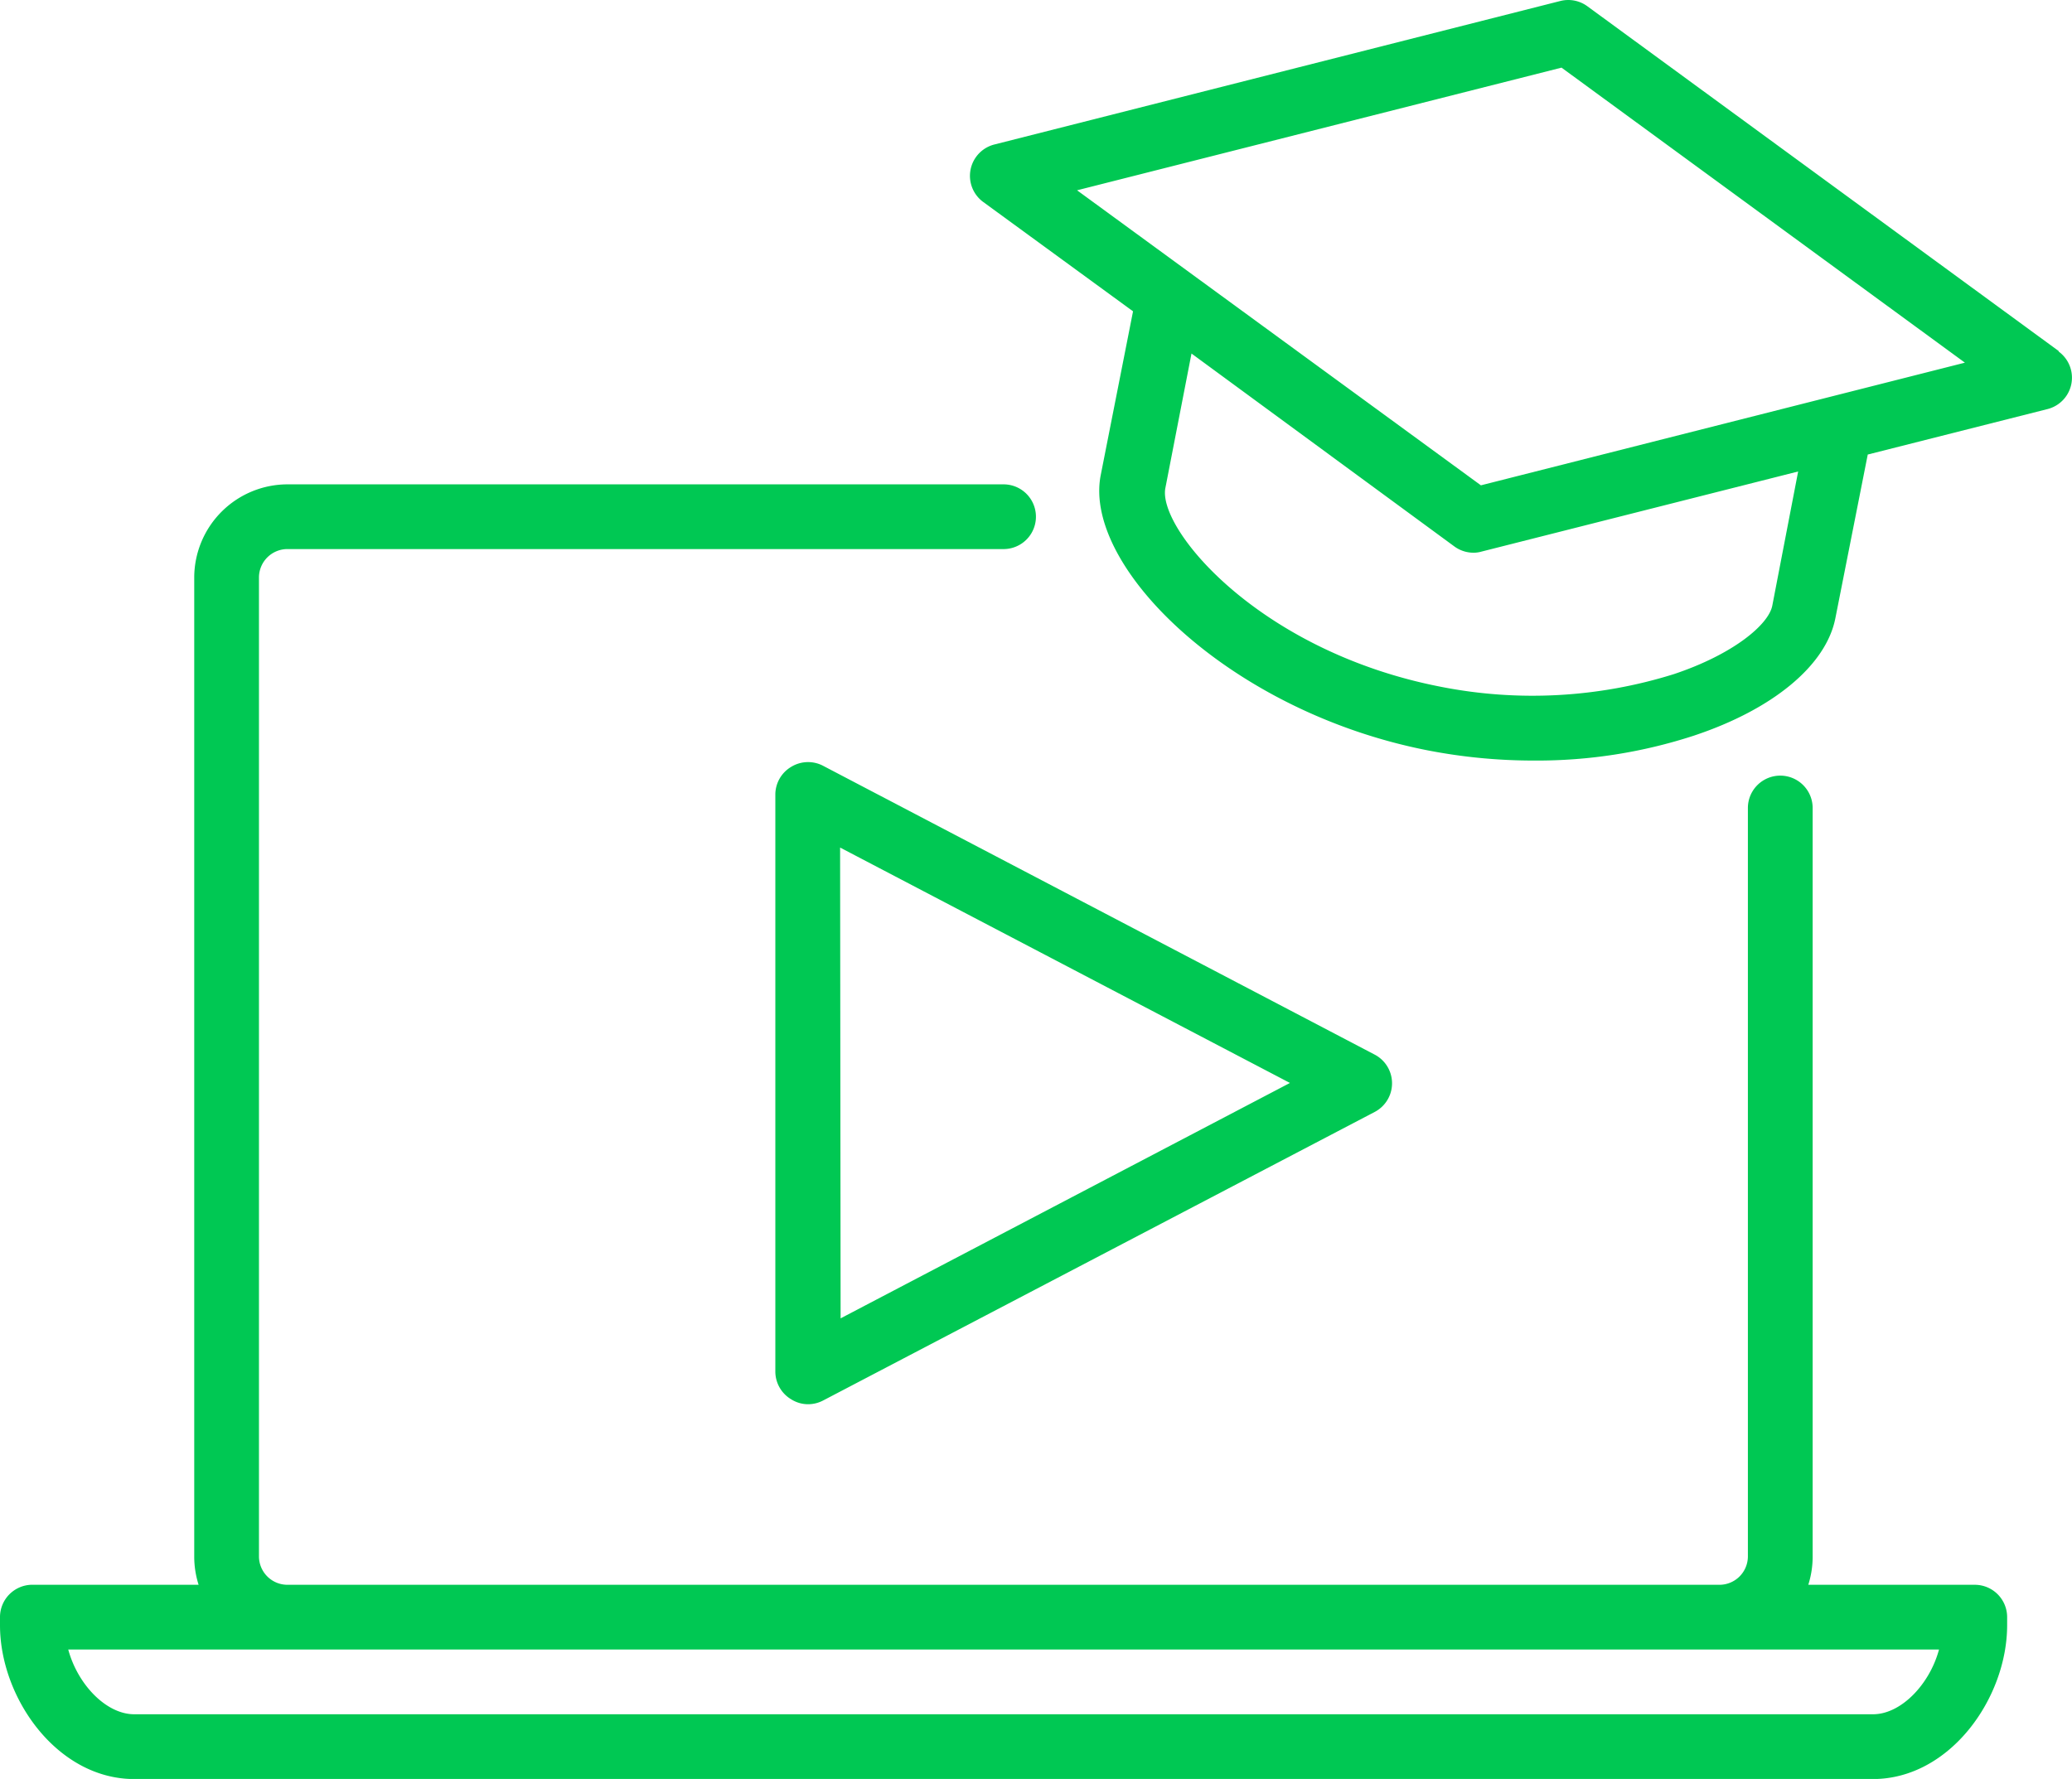
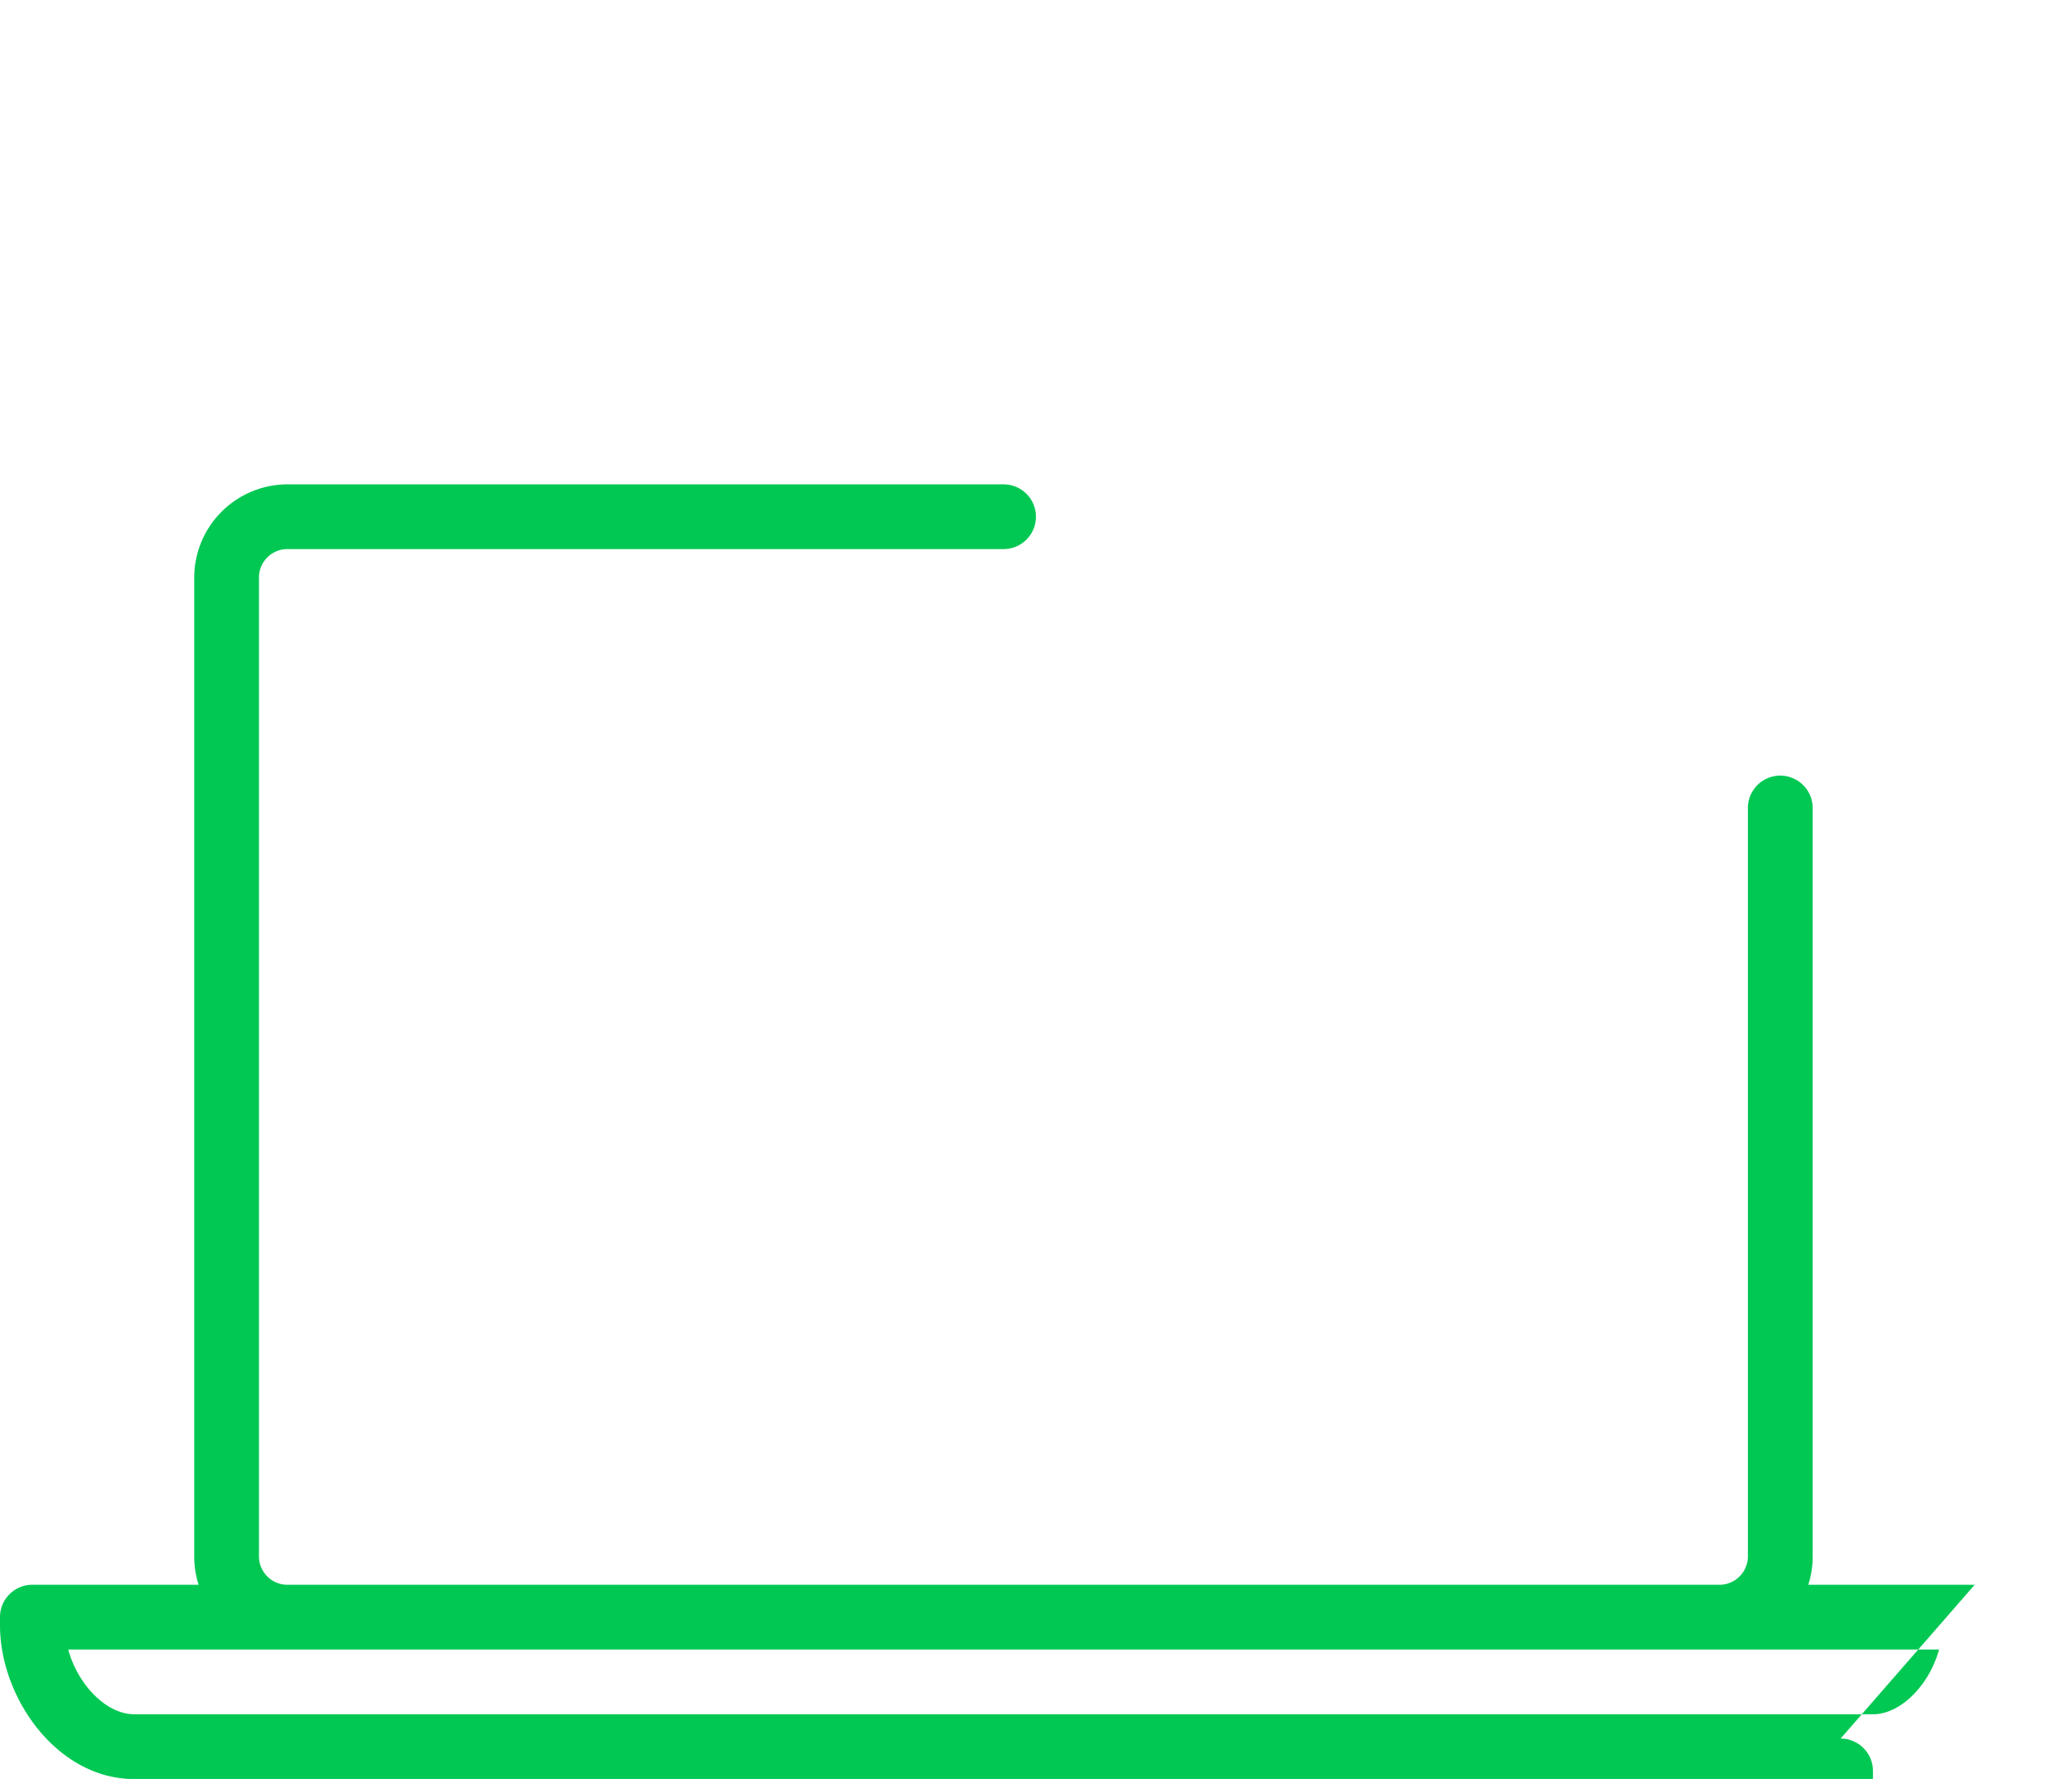
<svg xmlns="http://www.w3.org/2000/svg" width="66" height="56.679" viewBox="0 0 66 56.679">
  <g id="webinar" transform="translate(0 -37.869)">
-     <path id="Path_509" data-name="Path 509" d="M285.743,49.052,270.734,38.07a1.031,1.031,0,0,0-.861-.17l-18.031,4.573a1.031,1.031,0,0,0-.356,1.83l4.774,3.485-1.031,5.228c-.562,2.918,4.125,7.538,10.441,8.765a17.631,17.631,0,0,0,3.362.32,16.094,16.094,0,0,0,5.094-.794c2.526-.84,4.212-2.243,4.506-3.743l1.031-5.213,5.728-1.449a1.031,1.031,0,0,0,.356-1.83Zm-9.121,8.116c-.119.6-1.237,1.547-3.14,2.181a15.071,15.071,0,0,1-7.425.4c-5.8-1.129-9.038-5.053-8.765-6.342l.83-4.274,8.373,6.146a1.031,1.031,0,0,0,.608.2.9.9,0,0,0,.258-.036l10.085-2.552Zm-9.281-3.836-12.864-9.4,15.432-3.908,12.849,9.4Z" transform="translate(-220.169)" fill="#00c853" />
-     <path id="Path_510" data-name="Path 510" d="M201.206,235.3a1.031,1.031,0,0,0-.516.882v18.4a1.032,1.032,0,0,0,.516.882,1,1,0,0,0,.516.15,1.031,1.031,0,0,0,.479-.113l17.582-9.2a1.031,1.031,0,0,0,0-1.825l-17.566-9.2A1.031,1.031,0,0,0,201.206,235.3Zm1.547,2.578,14.329,7.5-14.313,7.5Z" transform="translate(-175.993 -173.005)" fill="#00c853" />
-     <path id="Path_511" data-name="Path 511" d="M62.9,198.327h-5.3a2.965,2.965,0,0,0,.139-.892V173.578a1.031,1.031,0,0,0-2.063,0v23.857a.907.907,0,0,1-.923.892H9.172a.907.907,0,0,1-.923-.892h0V166.22a.907.907,0,0,1,.923-.892H31.967a1.031,1.031,0,1,0,0-2.062H9.172a2.975,2.975,0,0,0-2.985,2.954v31.214a2.964,2.964,0,0,0,.139.892h-5.3A1.031,1.031,0,0,0,0,199.358v.258c0,2.32,1.825,4.9,4.274,4.9H59.66c2.449,0,4.274-2.578,4.274-4.9v-.258a1.031,1.031,0,0,0-1.031-1.031Zm-3.243,4.125H4.274c-.892,0-1.8-.949-2.1-2.062H61.764c-.3,1.114-1.212,2.062-2.1,2.062Z" transform="translate(0 -109.965)" fill="#00c853" />
+     <path id="Path_511" data-name="Path 511" d="M62.9,198.327h-5.3a2.965,2.965,0,0,0,.139-.892V173.578a1.031,1.031,0,0,0-2.063,0v23.857a.907.907,0,0,1-.923.892H9.172a.907.907,0,0,1-.923-.892h0V166.22a.907.907,0,0,1,.923-.892H31.967a1.031,1.031,0,1,0,0-2.062H9.172a2.975,2.975,0,0,0-2.985,2.954v31.214a2.964,2.964,0,0,0,.139.892h-5.3A1.031,1.031,0,0,0,0,199.358v.258c0,2.32,1.825,4.9,4.274,4.9H59.66v-.258a1.031,1.031,0,0,0-1.031-1.031Zm-3.243,4.125H4.274c-.892,0-1.8-.949-2.1-2.062H61.764c-.3,1.114-1.212,2.062-2.1,2.062Z" transform="translate(0 -109.965)" fill="#00c853" />
  </g>
</svg>